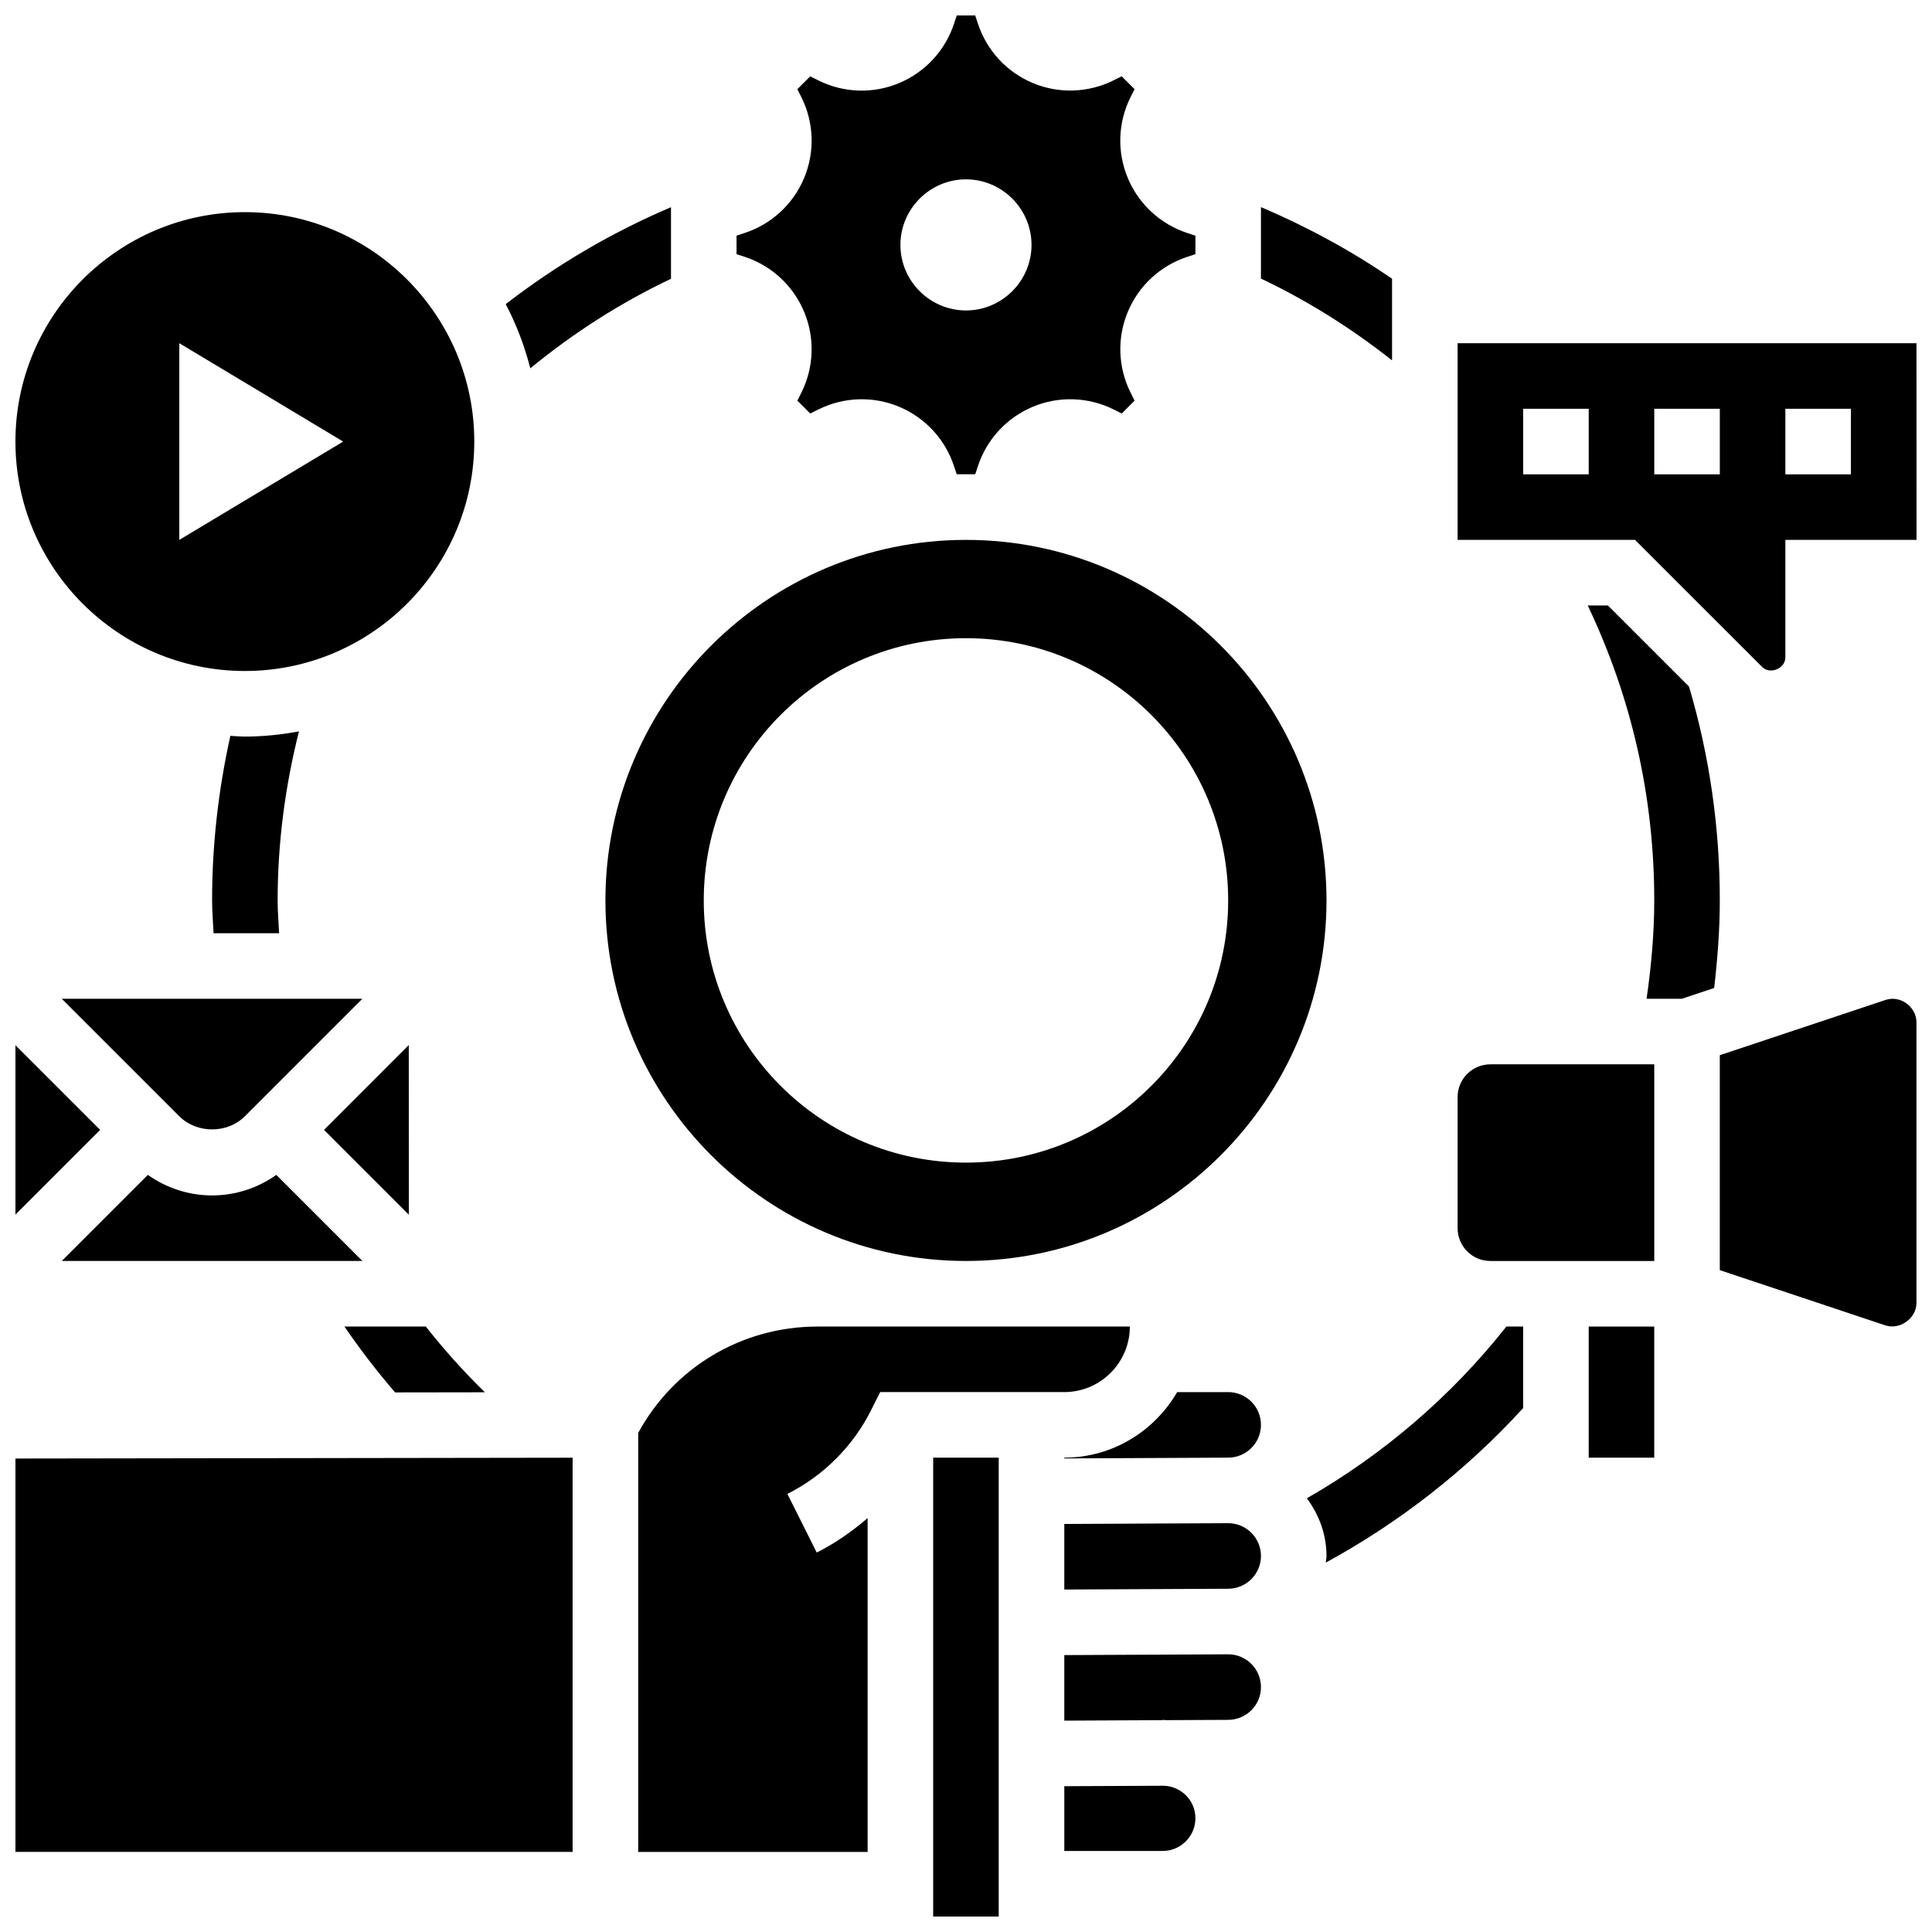
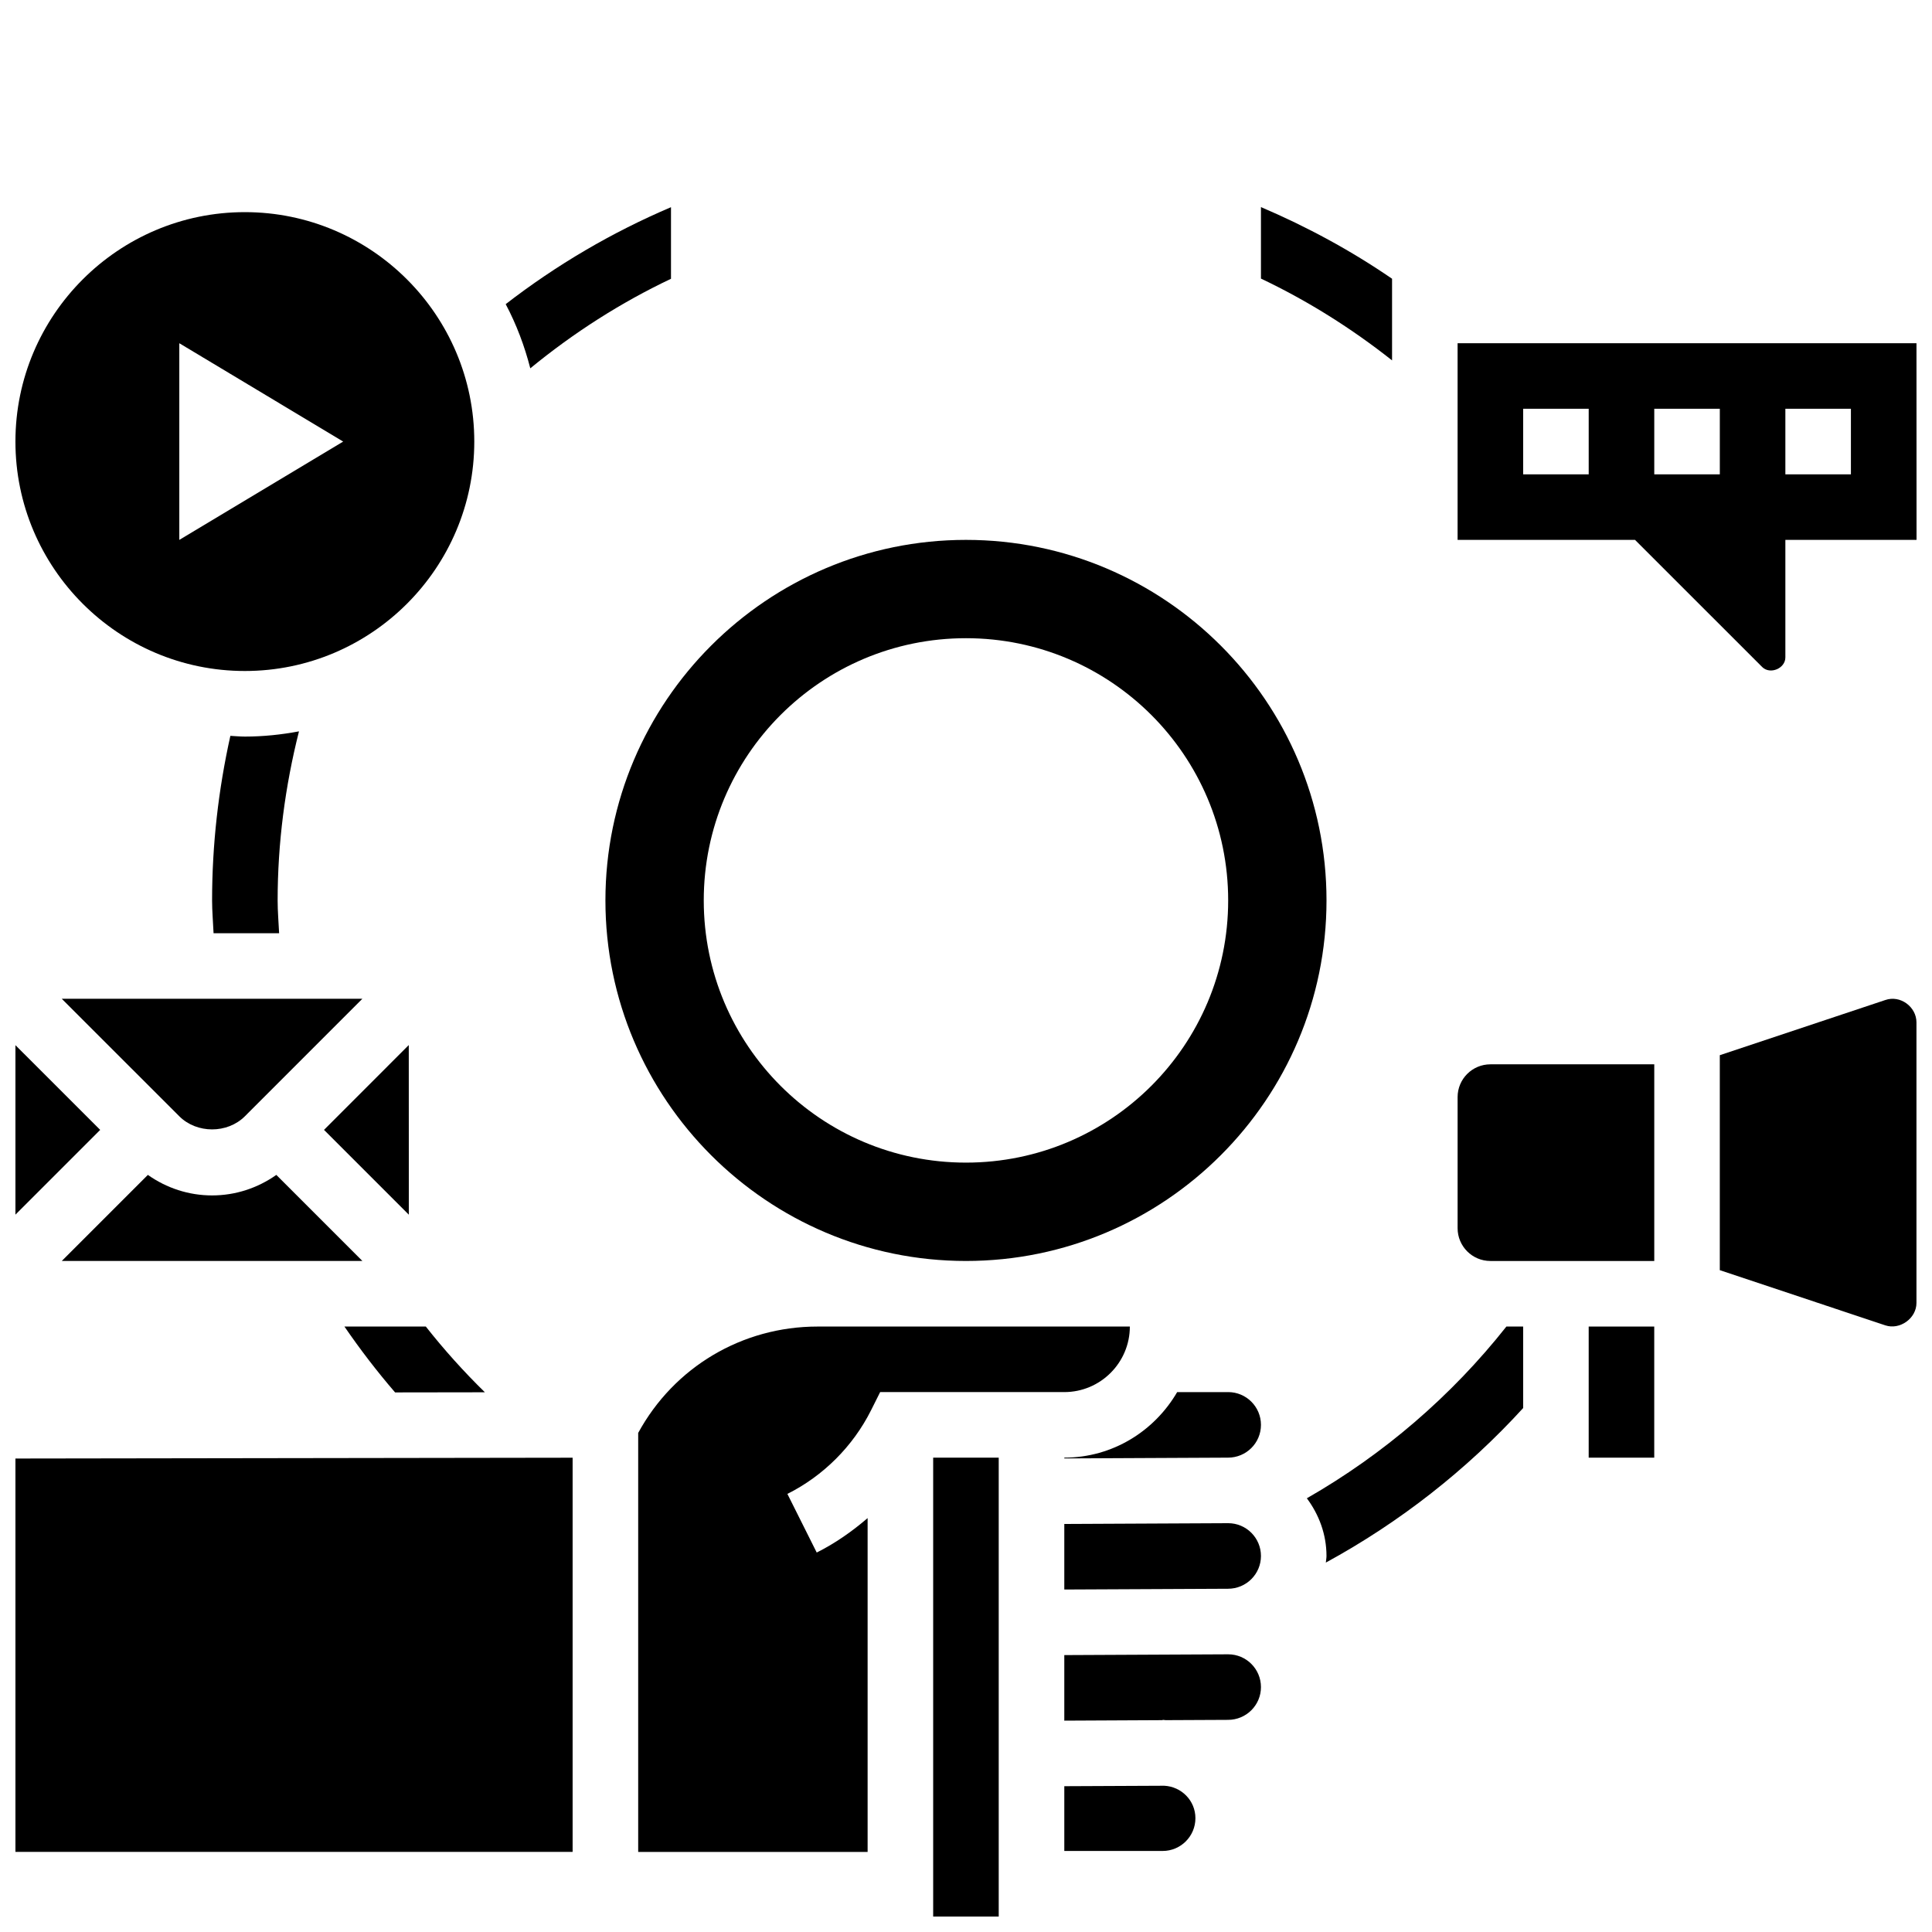
<svg xmlns="http://www.w3.org/2000/svg" width="800px" height="800px" version="1.1" viewBox="144 144 512 512">
  <defs>
    <clipPath id="g">
      <path d="m391 530h18v121.9h-18z" />
    </clipPath>
    <clipPath id="f">
      <path d="m148.09 530h147.91v105h-147.91z" />
    </clipPath>
    <clipPath id="e">
      <path d="m339 148.09h122v121.91h-122z" />
    </clipPath>
    <clipPath id="d">
      <path d="m148.09 420h22.906v46h-22.906z" />
    </clipPath>
    <clipPath id="c">
      <path d="m148.09 200h121.91v122h-121.91z" />
    </clipPath>
    <clipPath id="b">
      <path d="m530 234h121.9v88h-121.9z" />
    </clipPath>
    <clipPath id="a">
      <path d="m599 408h52.902v88h-52.902z" />
    </clipPath>
  </defs>
  <path d="m490.33 541.06c3.199 4.309 5.203 9.531 5.203 15.289 0 0.598-0.129 1.164-0.172 1.754 19.535-10.648 37.281-24.512 52.289-40.953v-21.602h-4.438c-14.539 18.395-32.582 33.898-52.883 45.512z" />
-   <path d="m591.61 325.95-21.5-21.496h-5.348c11.648 24.484 17.633 50.742 17.633 78.176 0 8.754-0.801 17.461-2.031 26.059h9.312l8.598-2.867c0.883-7.688 1.492-15.418 1.492-23.195 0-19.488-2.762-38.434-8.156-56.676z" />
  <path d="m512.91 217.87c-10.918-7.496-22.566-13.793-34.746-18.988v18.945c12.344 5.863 23.957 13.152 34.746 21.68z" />
  <path d="m321.82 217.88v-18.973c-15.645 6.664-30.312 15.262-43.805 25.695 2.824 5.332 4.984 11.039 6.516 17.008 11.5-9.434 23.965-17.41 37.289-23.73z" />
  <path d="m208.89 339.2c-1.293 0-2.555-0.129-3.84-0.191-3.176 14.262-4.844 28.875-4.844 43.621 0 2.902 0.27 5.785 0.391 8.688h17.371c-0.137-2.902-0.391-5.785-0.391-8.688 0-15.199 1.973-30.227 5.656-44.812-4.656 0.871-9.434 1.383-14.344 1.383z" />
  <path d="m272.5 512.97c-5.594-5.473-10.824-11.293-15.66-17.426h-21.566c4.16 6.055 8.625 11.891 13.43 17.461z" />
  <path d="m452.52 617.24-26.469 0.121v17.164h26.059c4.793 0 8.688-3.891 8.688-8.688 0-4.648-3.684-8.371-8.277-8.598z" />
  <path d="m469.48 547.66-43.43 0.207v17.371l43.387-0.203c4.84 0 8.73-3.894 8.73-8.688 0-4.793-3.891-8.688-8.688-8.688z" />
  <g clip-path="url(#g)">
    <path d="m391.3 530.29h17.371v121.61h-17.371z" />
  </g>
  <g clip-path="url(#f)">
    <path d="m148.09 634.77h147.66v-104.46l-147.66 0.215z" />
  </g>
  <path d="m443.42 495.55h-82.762c-19.988 0-38.02 10.746-47.531 28.188v111.04h60.801v-88.469c-4.125 3.543-8.609 6.688-13.488 9.129l-7.773-15.539c9.527-4.769 17.406-12.648 22.176-22.176l2.406-4.805h48.797c9.582 0 17.375-7.793 17.375-17.371z" />
  <path d="m469.48 582.41-43.43 0.207v17.371l26.059-0.129v-0.078c0.27 0 0.531 0.07 0.801 0.078l16.527-0.078c4.84 0 8.73-3.891 8.73-8.684 0-4.797-3.891-8.688-8.688-8.688z" />
  <path d="m469.48 512.92h-13.516c-6.027 10.336-17.113 17.371-29.914 17.371v0.207l43.387-0.207c4.84 0 8.73-3.891 8.73-8.688 0-4.793-3.891-8.684-8.688-8.684z" />
  <g clip-path="url(#e)">
-     <path d="m357.1 226.63c2.883 6.887 2.625 14.68-0.703 21.375l-1.086 2.172 3.406 3.406 2.188-1.086c6.68-3.316 14.48-3.586 21.367-0.703 6.898 2.883 12.195 8.598 14.539 15.703l0.723 2.188h4.918l0.711-2.18c2.356-7.106 7.652-12.828 14.559-15.715 6.887-2.883 14.688-2.613 21.375 0.703l2.172 1.086 3.406-3.406-1.086-2.184c-3.328-6.68-3.586-14.473-0.703-21.367 2.883-6.898 8.598-12.195 15.703-14.539l2.207-0.73v-4.898l-2.207-0.723c-7.106-2.356-12.828-7.652-15.715-14.559-2.883-6.887-2.625-14.68 0.703-21.375l1.086-2.172-3.406-3.406-2.176 1.086c-6.688 3.316-14.48 3.586-21.367 0.703-6.898-2.883-12.195-8.598-14.539-15.703l-0.734-2.207h-4.898l-0.723 2.207c-2.356 7.106-7.652 12.828-14.559 15.715-6.887 2.891-14.68 2.625-21.375-0.703l-2.172-1.086-3.406 3.406 1.09 2.176c3.328 6.68 3.586 14.473 0.703 21.367-2.883 6.898-8.598 12.195-15.703 14.539l-2.207 0.734v4.898l2.207 0.723c7.106 2.352 12.82 7.648 15.703 14.555zm42.891-35.102c9.555 0 17.371 7.816 17.371 17.371 0 9.555-7.816 17.371-17.371 17.371-9.555 0-17.371-7.816-17.371-17.371 0-9.551 7.816-17.371 17.371-17.371z" />
-   </g>
+     </g>
  <path d="m399.99 478.17c52.68 0 95.547-42.867 95.547-95.547s-42.867-95.547-95.547-95.547c-52.68 0-95.547 42.867-95.547 95.547 0 52.684 42.867 95.547 95.547 95.547zm0-165.04c38.375 0 69.488 31.113 69.488 69.488s-31.113 69.488-69.488 69.488-69.488-31.113-69.488-69.488 31.113-69.488 69.488-69.488z" />
  <path d="m240.04 478.17-22.809-22.809c-4.961 3.492-10.832 5.438-17.023 5.438-6.191 0-12.066-1.945-17.023-5.438l-22.812 22.809z" />
  <path d="m252.33 420.95-22.465 22.48 22.48 22.48z" />
  <path d="m191.52 439.83c4.648 4.629 12.727 4.629 17.371 0l31.141-31.148h-79.668z" />
  <g clip-path="url(#d)">
    <path d="m148.09 420.98v44.914l22.461-22.461z" />
  </g>
  <g clip-path="url(#c)">
    <path d="m208.89 321.82c33.52 0 60.801-27.281 60.801-60.801 0-33.52-27.281-60.801-60.801-60.801s-60.801 27.281-60.801 60.801c0 33.516 27.281 60.801 60.801 60.801zm-17.371-86.859 43.43 26.059-43.43 26.059z" />
  </g>
  <g clip-path="url(#b)">
    <path d="m611 320.77c2.078 2.066 6.141 0.391 6.141-2.547v-31.148h34.762l-0.016-52.113h-121.61v52.117h47.027zm6.141-68.438h17.371v17.371h-17.371zm-34.742 0h17.371v17.371h-17.371zm-17.375 17.371h-17.371v-17.371h17.371z" />
  </g>
  <g clip-path="url(#a)">
    <path d="m643.62 409.02-43.855 14.617v56.973l43.883 14.629c3.828 1.258 8.234-1.836 8.234-5.953v-74.344c0-4.109-4.273-7.312-8.262-5.922z" />
  </g>
  <path d="m530.28 434.74v34.746c0 4.793 3.891 8.688 8.688 8.688h43.43v-52.117h-43.43c-4.797 0-8.688 3.891-8.688 8.684z" />
  <path d="m565.02 495.55h17.371v34.746h-17.371z" />
</svg>